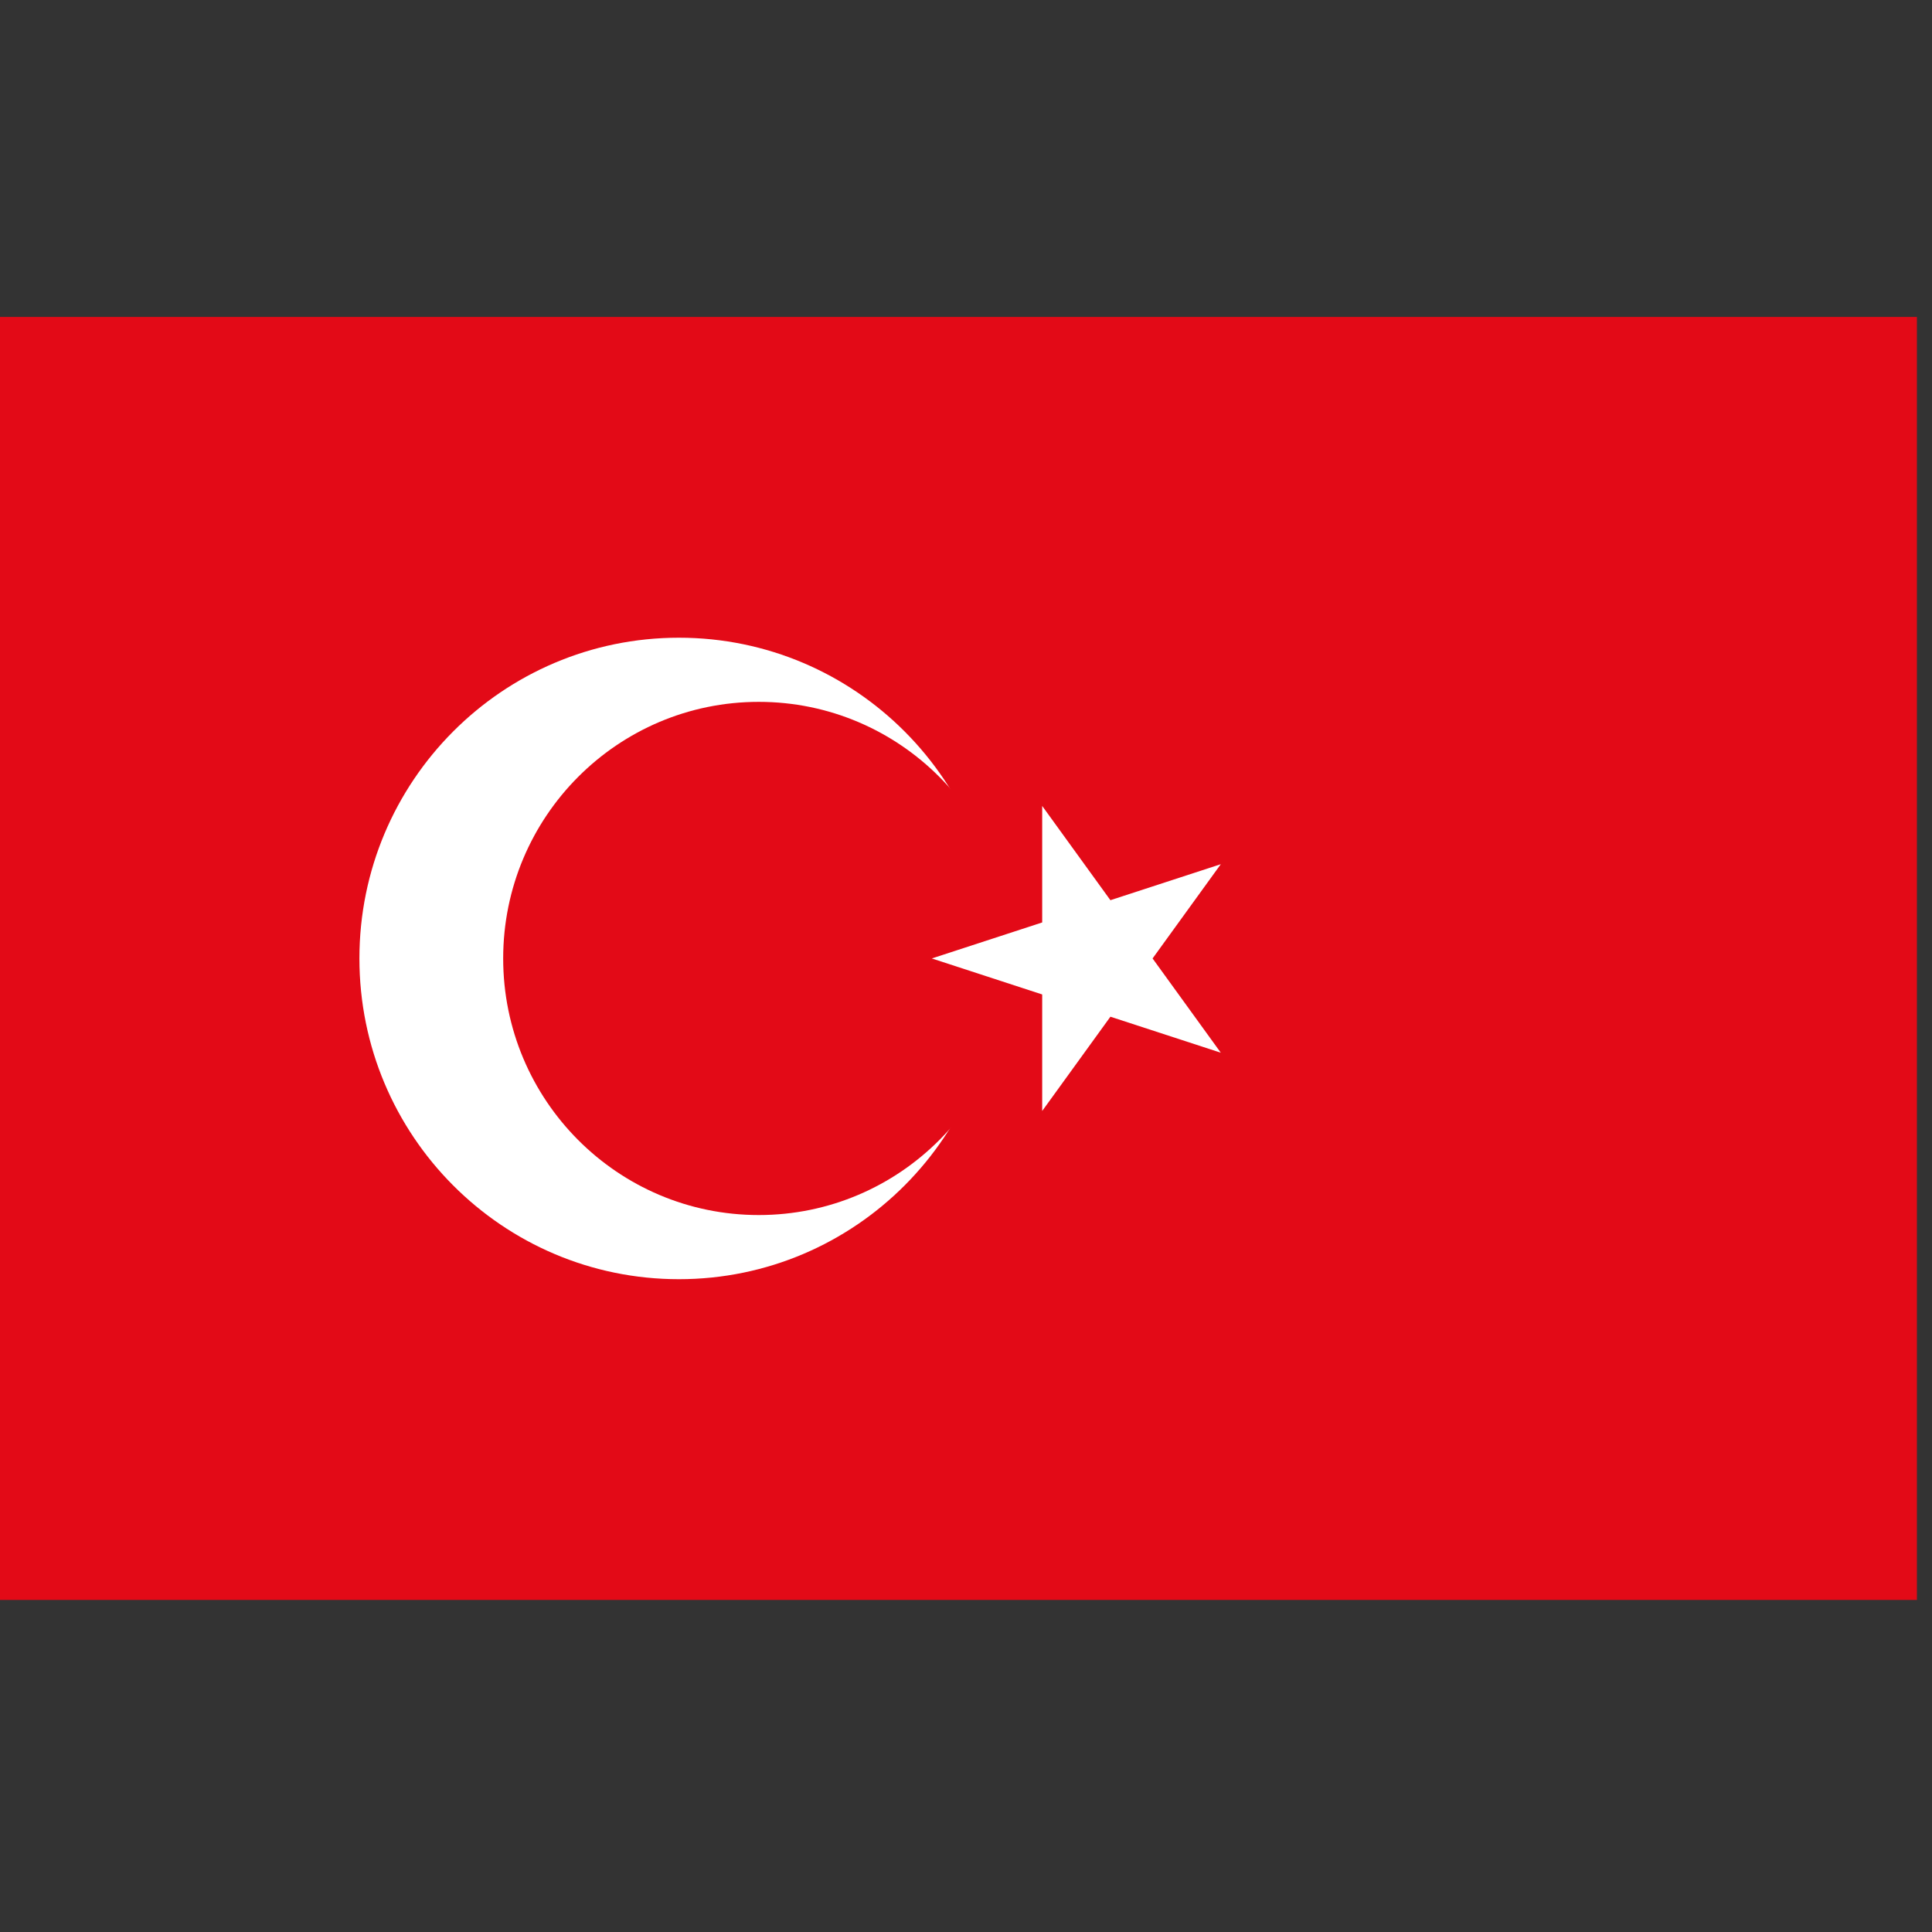
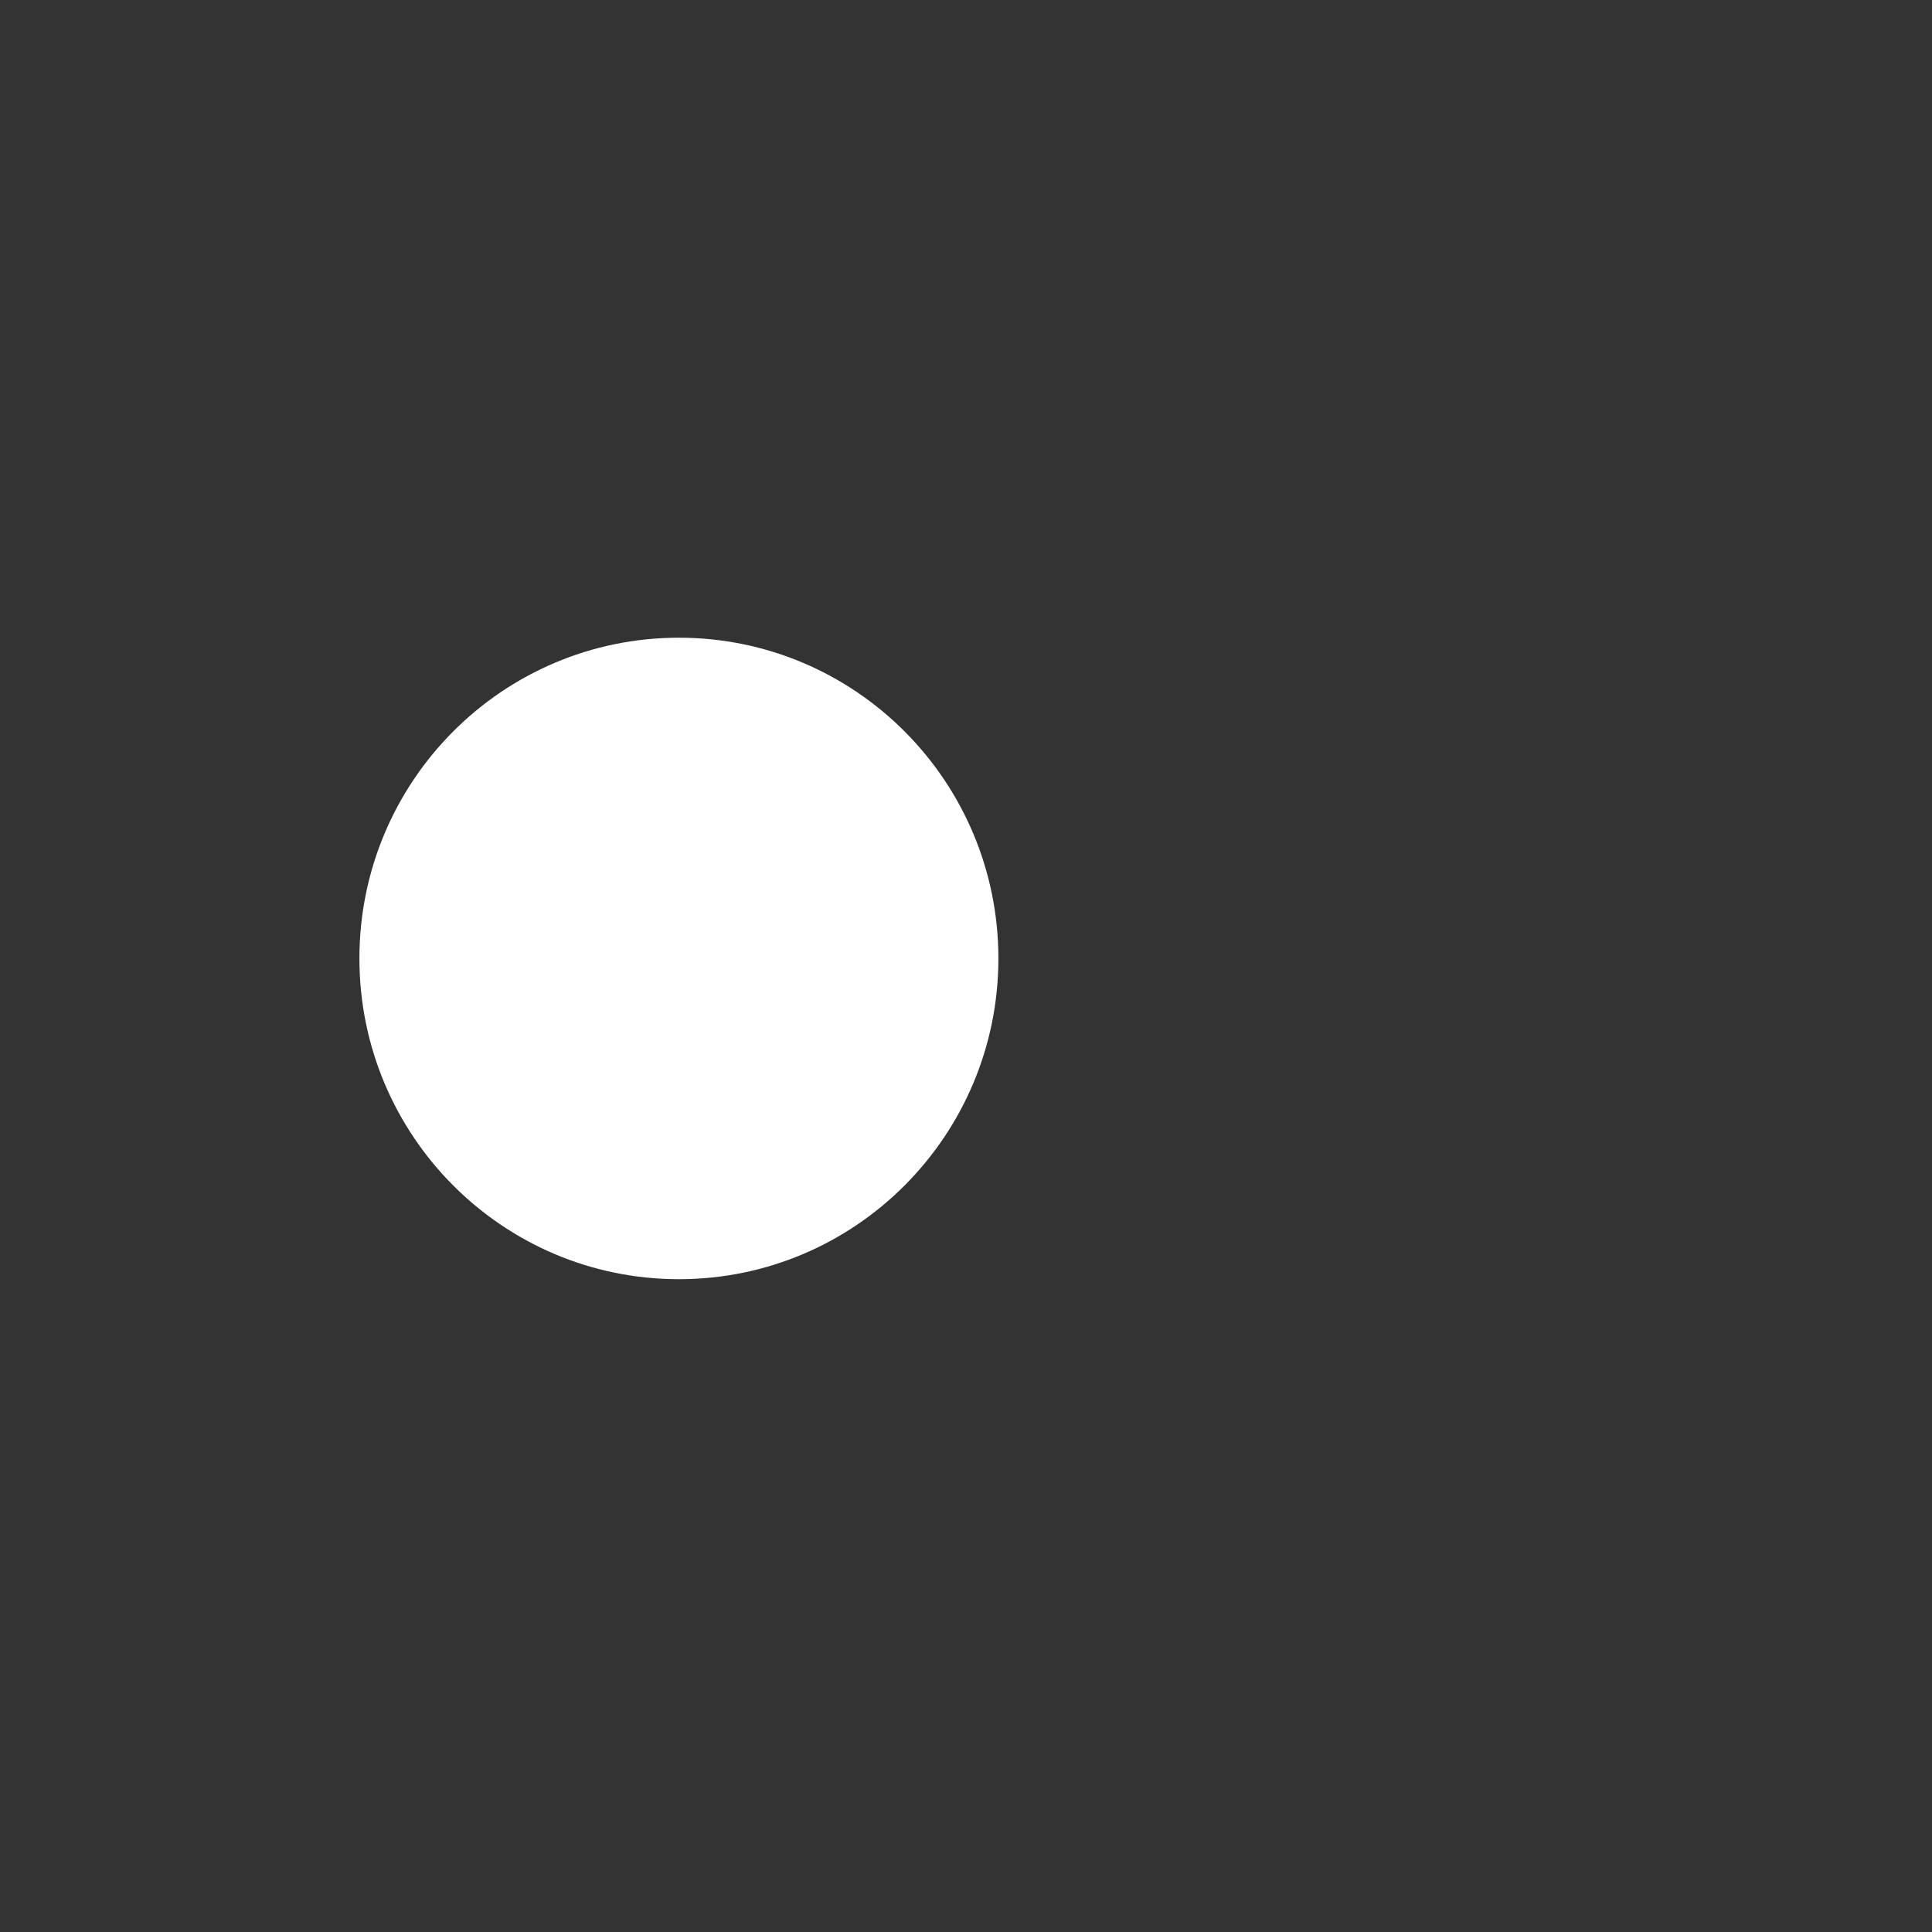
<svg xmlns="http://www.w3.org/2000/svg" width="128" height="128" viewBox="0 0 128 128" fill="none">
  <rect x="0" y="0" width="128" height="128" fill="#333333" stroke="none" />
  <g clip-path="url(#clip0_5247_117019)">
-     <path d="M-6 21H133V106H-6V21Z" fill="#E30A17" />
    <path d="M44.979 84.75C56.669 84.75 66.146 75.236 66.146 63.5C66.146 51.764 56.669 42.25 44.979 42.25C33.289 42.25 23.812 51.764 23.812 63.5C23.812 75.236 33.289 84.75 44.979 84.75Z" fill="white" />
-     <path d="M50.27 80.5C59.622 80.5 67.204 72.889 67.204 63.5C67.204 54.111 59.622 46.5 50.27 46.5C40.918 46.5 33.337 54.111 33.337 63.5C33.337 72.889 40.918 80.5 50.27 80.5Z" fill="#E30A17" />
-     <path d="M61.735 63.5L80.881 69.745L69.048 53.395V73.605L80.881 57.255L61.735 63.5Z" fill="white" />
  </g>
  <defs>
    <clipPath id="clip0_5247_117019">
      <rect width="127" height="85" fill="white" transform="translate(0 21)" />
    </clipPath>
  </defs>
</svg>